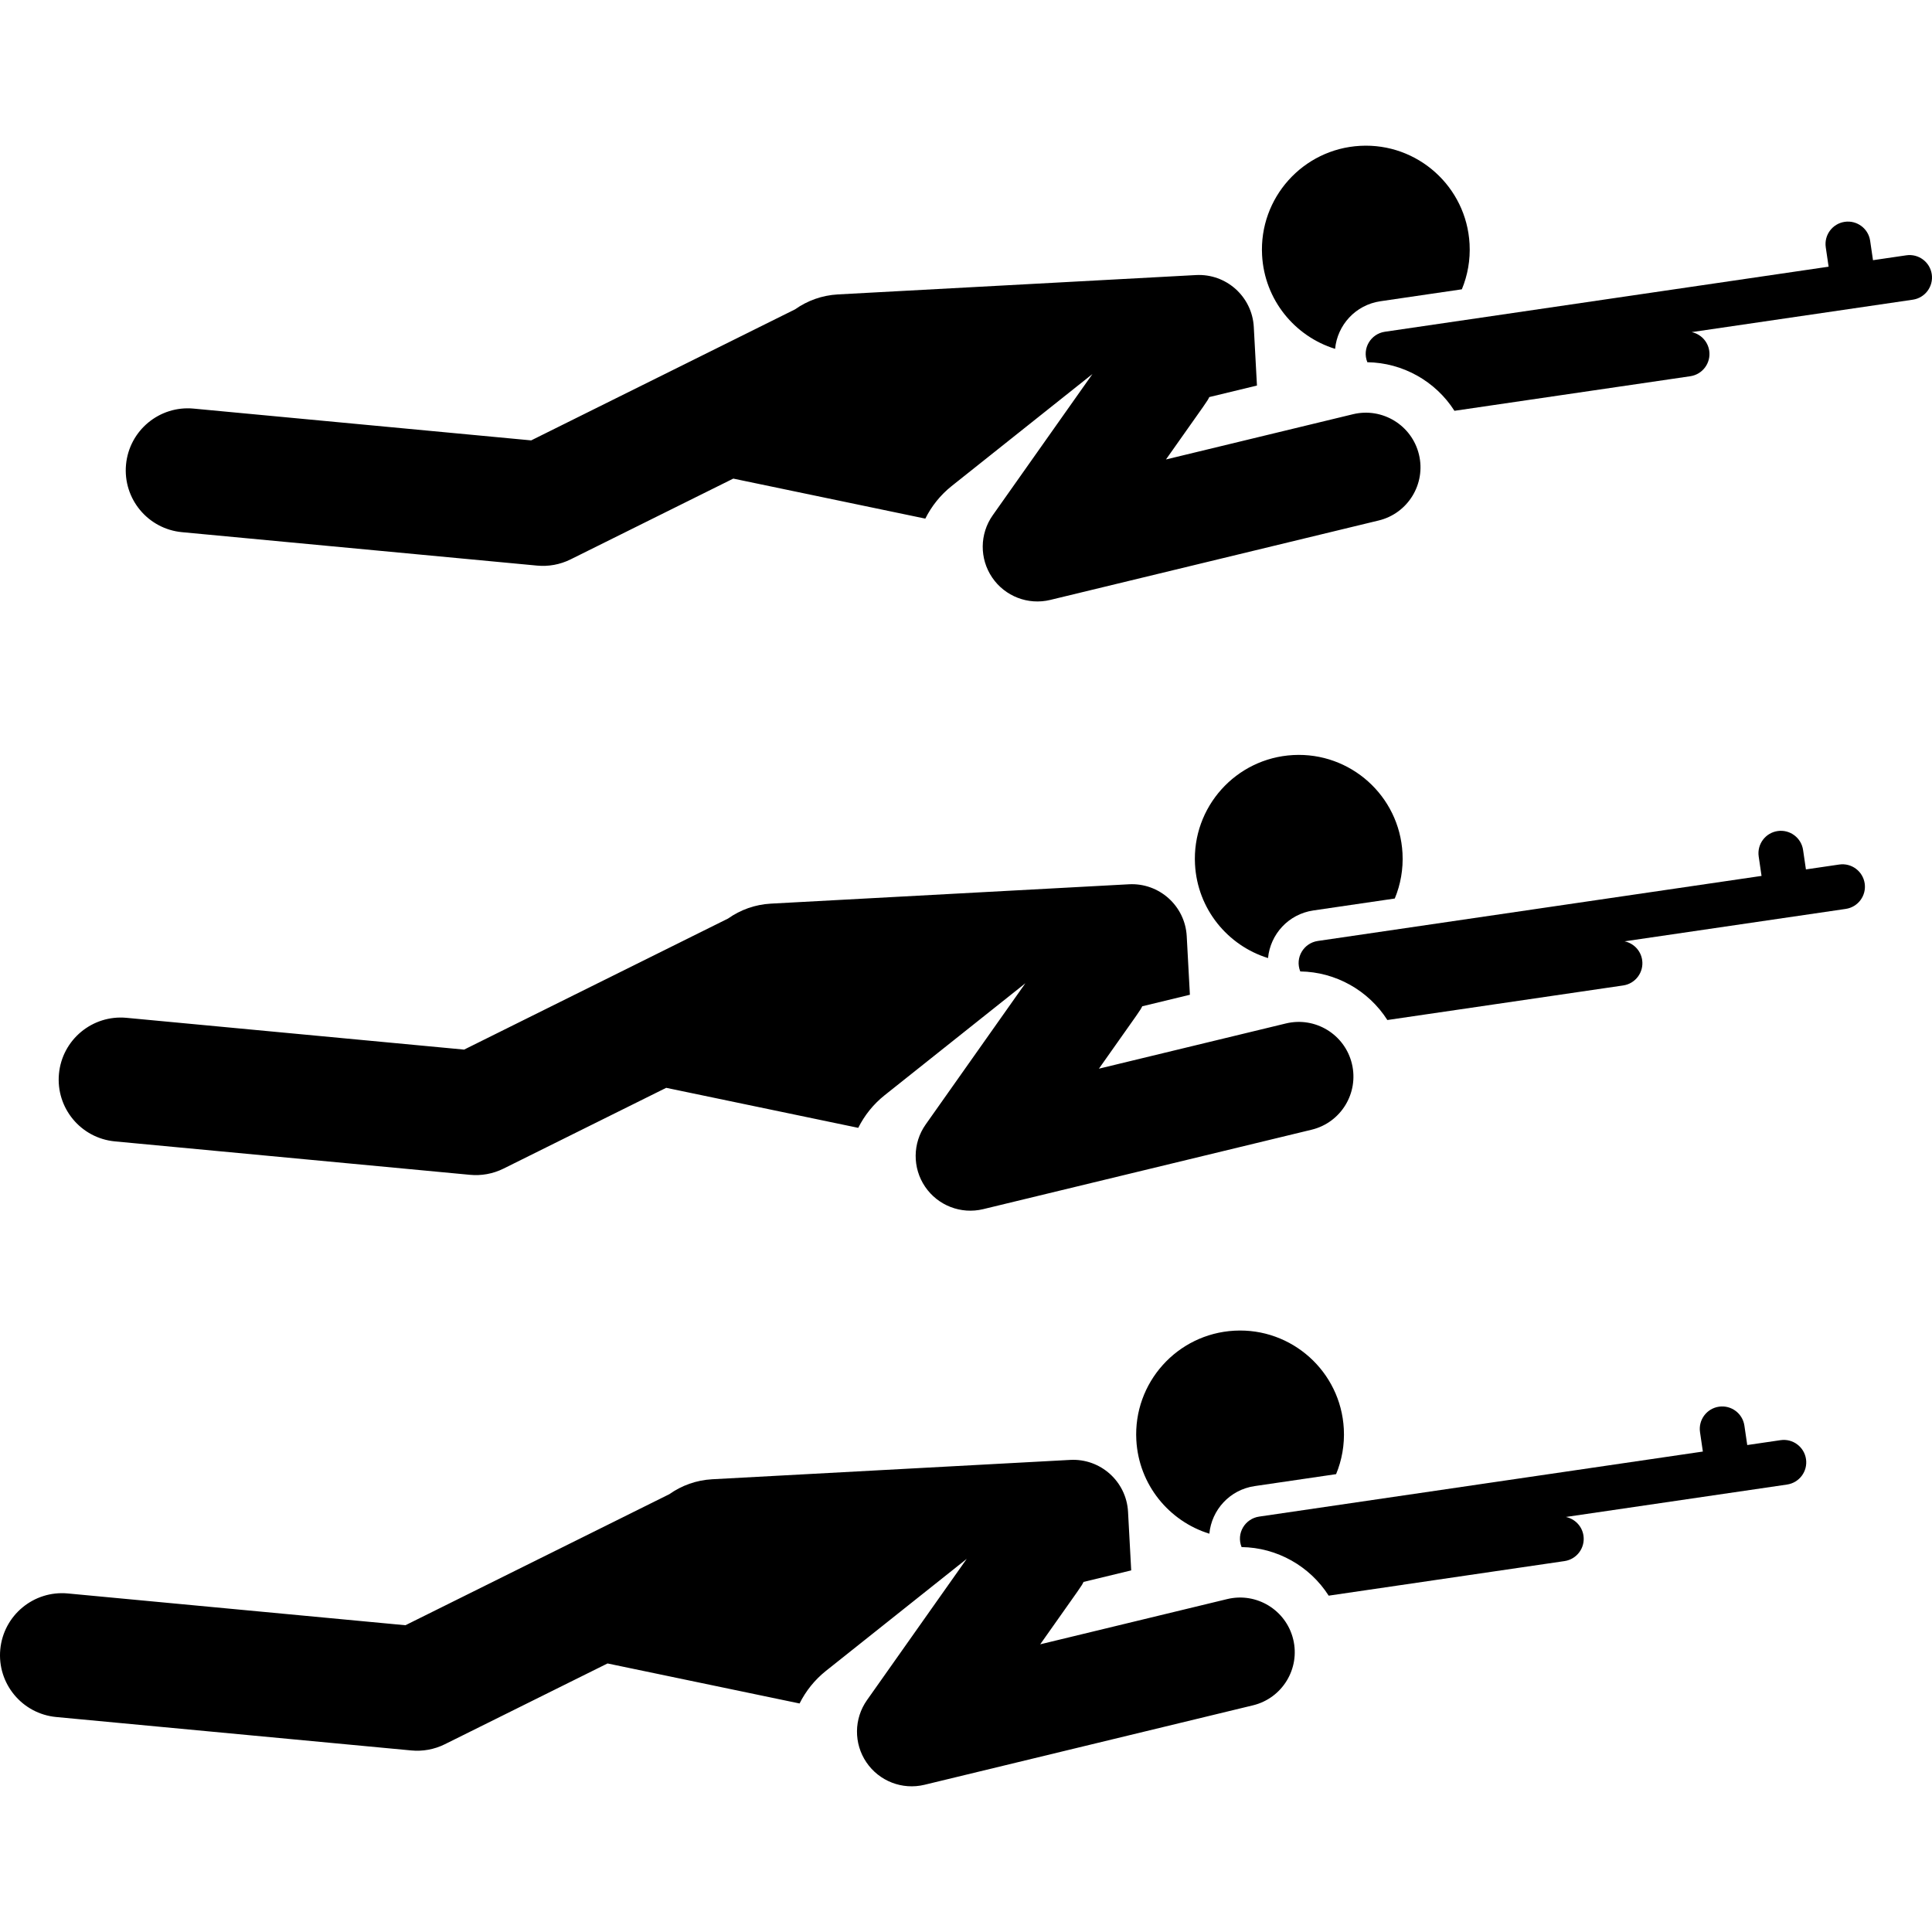
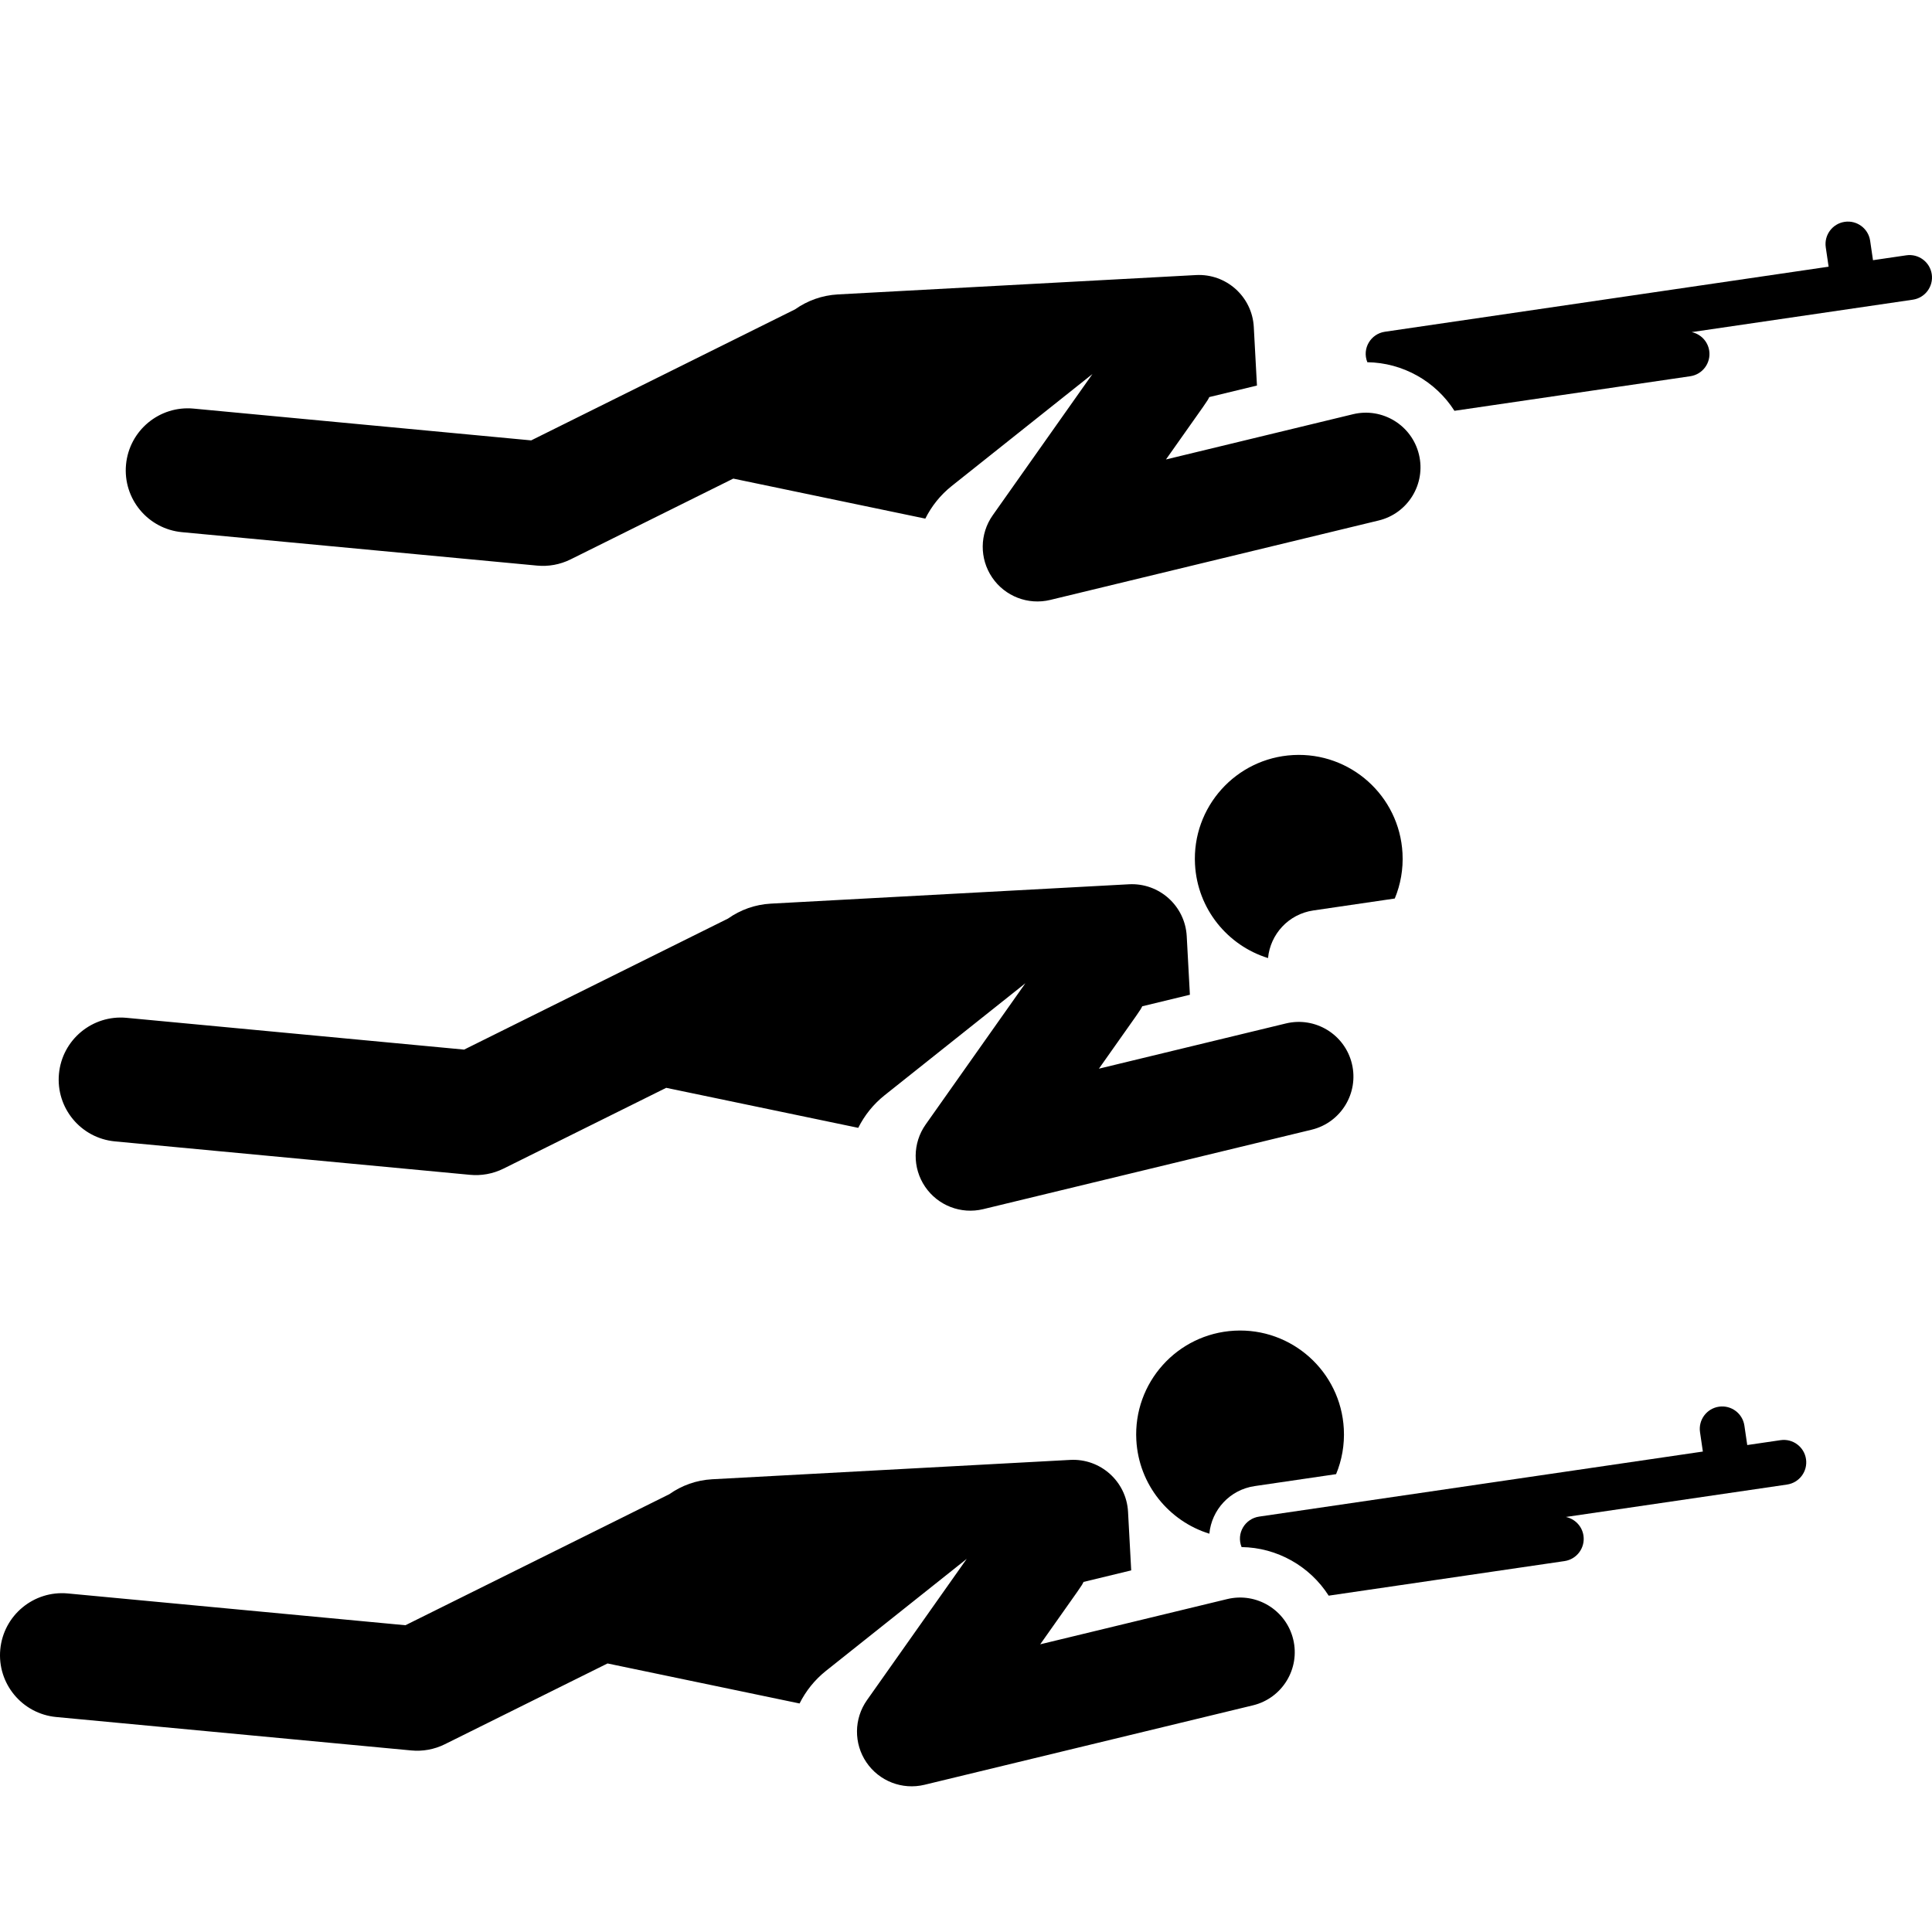
<svg xmlns="http://www.w3.org/2000/svg" fill="#000000" height="800px" width="800px" version="1.1" id="Layer_1" viewBox="0 0 511.999 511.999" xml:space="preserve">
  <g>
    <g>
      <path d="M376.037,120.45c-1.881-7.777-9.713-12.554-17.487-10.675l-49.556,11.987c11.572-16.391,10.785-15.182,11.485-16.536    l12.627-3.054l-0.839-15.522c-0.434-8.03-7.296-14.189-15.326-13.755l-94.885,5.129c-4.186,0.227-8.088,1.646-11.342,3.952    l-69.945,34.732l-89.456-8.423c-9.041-0.852-17.063,5.789-17.914,14.831c-0.852,9.042,5.788,17.064,14.83,17.915l94.118,8.86    c2.939,0.279,6.025-0.238,8.856-1.643l43.122-21.413l50.892,10.605c1.66-3.314,4.017-6.264,6.944-8.601l37.349-29.719    l-26.426,37.431c-3.48,4.93-3.54,11.503-0.149,16.496c3.385,4.983,9.51,7.362,15.39,5.941l87.038-21.053    C373.139,136.056,377.919,128.227,376.037,120.45z" />
    </g>
  </g>
  <g>
    <g>
-       <path d="M389.451,64.655c-0.821-15.184-13.795-26.828-28.979-26.007c-15.184,0.821-26.828,13.795-26.007,28.979    c0.639,11.832,8.658,21.511,19.351,24.822c0.592-6.276,5.382-11.645,12.001-12.615l21.587-3.165    C388.932,72.983,389.68,68.906,389.451,64.655z" />
-     </g>
+       </g>
  </g>
  <g>
    <g>
      <path d="M511.936,72.678c-0.477-3.249-3.497-5.494-6.743-5.019l-8.83,1.294l-0.754-5.146c-0.475-3.246-3.494-5.494-6.743-5.019    c-3.248,0.475-5.494,3.495-5.019,6.743l0.754,5.145L367,87.918c-3.694,0.542-6.111,4.391-4.643,8.074    c9.389,0.129,18.079,5.034,23.084,12.875l62.503-9.163c3.248-0.477,5.494-3.495,5.019-6.743c-0.371-2.533-2.292-4.45-4.658-4.949    l58.612-8.592C510.165,78.945,512.411,75.925,511.936,72.678z" />
    </g>
  </g>
  <g>
    <g>
      <path d="M342.714,434.446c-1.883-7.777-9.716-12.554-17.489-10.675l-49.556,11.987c11.572-16.391,10.785-15.182,11.485-16.536    l12.627-3.054l-0.839-15.522c-0.434-8.03-7.296-14.189-15.326-13.755l-94.885,5.129c-4.186,0.227-8.088,1.646-11.342,3.952    l-69.945,34.732l-89.456-8.421c-9.041-0.852-17.063,5.789-17.914,14.831c-0.852,9.042,5.789,17.063,14.831,17.914l94.118,8.86    c2.939,0.279,6.025-0.238,8.856-1.643l43.122-21.413l50.892,10.605c1.66-3.314,4.017-6.264,6.944-8.601l37.35-29.719    l-26.426,37.431c-3.48,4.93-3.54,11.503-0.149,16.496c3.385,4.983,9.51,7.362,15.39,5.941l87.038-21.053    C339.815,450.053,344.596,442.223,342.714,434.446z" />
    </g>
  </g>
  <g>
    <g>
      <path d="M356.124,378.651c-0.82-15.183-13.795-26.827-28.979-26.006c-15.184,0.821-26.828,13.795-26.007,28.979    c0.64,11.831,8.658,21.511,19.351,24.821c0.592-6.276,5.382-11.645,12.001-12.615l21.587-3.165    C355.605,386.979,356.353,382.903,356.124,378.651z" />
    </g>
  </g>
  <g>
    <g>
      <path d="M478.61,386.675c-0.477-3.248-3.497-5.494-6.743-5.018l-8.83,1.294l-0.754-5.145c-0.475-3.246-3.494-5.494-6.743-5.019    c-3.248,0.475-5.494,3.495-5.019,6.743l0.754,5.145l-117.601,17.24c-3.694,0.542-6.111,4.391-4.643,8.074    c9.389,0.129,18.079,5.034,23.084,12.876l62.503-9.163c3.248-0.477,5.494-3.495,5.019-6.743c-0.371-2.533-2.292-4.45-4.658-4.949    l58.612-8.592C476.84,392.941,479.086,389.923,478.61,386.675z" />
    </g>
  </g>
  <g>
    <g>
      <path d="M358.265,281.899c-1.881-7.777-9.713-12.554-17.487-10.675l-49.556,11.987c11.572-16.391,10.785-15.182,11.485-16.536    l12.627-3.054l-0.839-15.522c-0.434-8.03-7.296-14.189-15.326-13.755l-94.885,5.129c-4.186,0.227-8.088,1.646-11.342,3.952    l-69.946,34.732l-89.456-8.421c-9.041-0.852-17.063,5.789-17.914,14.831c-0.852,9.042,5.788,17.063,14.83,17.914l94.118,8.86    c2.939,0.279,6.025-0.238,8.856-1.643l43.122-21.413l50.892,10.605c1.66-3.314,4.017-6.264,6.944-8.601l37.35-29.719    l-26.426,37.431c-3.48,4.93-3.54,11.503-0.149,16.496c3.385,4.983,9.51,7.362,15.39,5.941l87.038-21.053    C355.366,297.505,360.146,289.676,358.265,281.899z" />
    </g>
  </g>
  <g>
    <g>
      <path d="M371.676,226.103c-0.82-15.183-13.795-26.826-28.979-26.006c-15.184,0.821-26.828,13.795-26.007,28.979    c0.64,11.831,8.658,21.511,19.351,24.821c0.592-6.276,5.382-11.645,12.001-12.615l21.587-3.165    C371.157,234.431,371.905,230.354,371.676,226.103z" />
    </g>
  </g>
  <g>
    <g>
-       <path d="M494.162,234.127c-0.477-3.248-3.497-5.493-6.743-5.018l-8.83,1.294l-0.754-5.146c-0.475-3.246-3.494-5.494-6.743-5.019    c-3.248,0.475-5.494,3.495-5.019,6.743l0.754,5.145l-117.601,17.241c-3.694,0.541-6.111,4.391-4.643,8.074    c9.389,0.129,18.079,5.034,23.084,12.876l62.503-9.163c3.248-0.477,5.494-3.495,5.019-6.743c-0.371-2.533-2.292-4.45-4.658-4.949    l58.612-8.592C492.391,240.393,494.638,237.375,494.162,234.127z" />
-     </g>
+       </g>
  </g>
</svg>